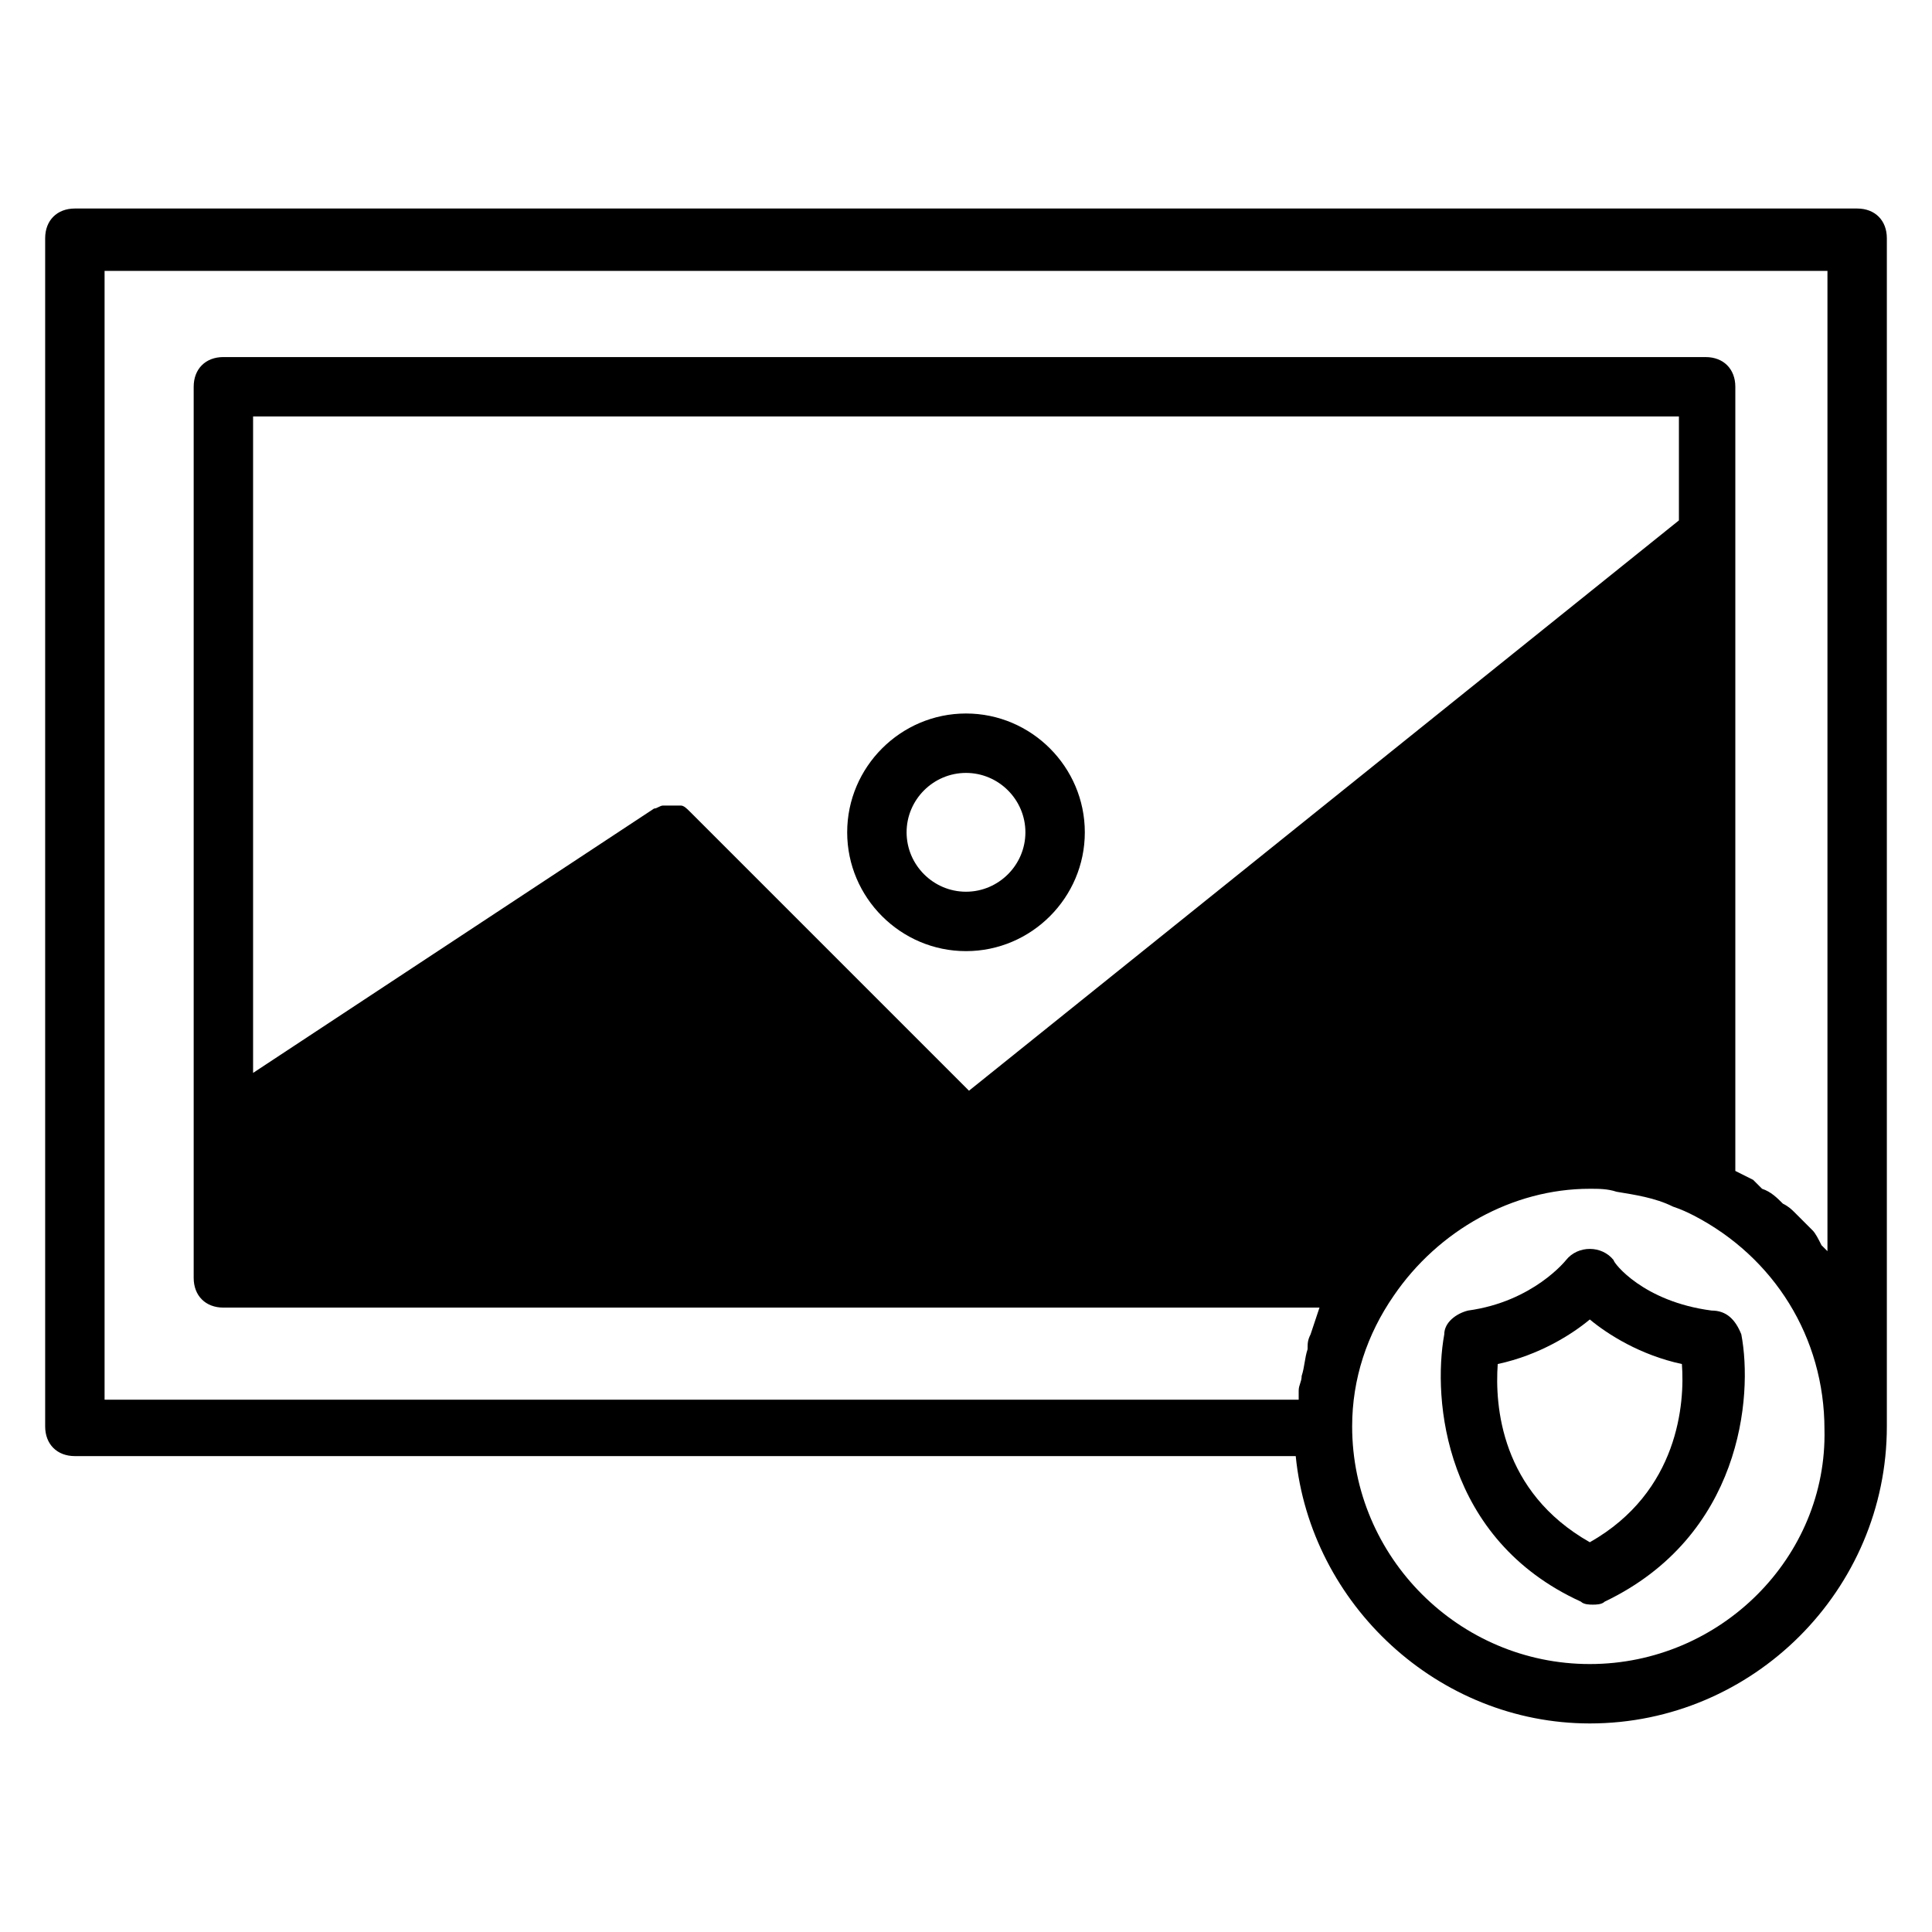
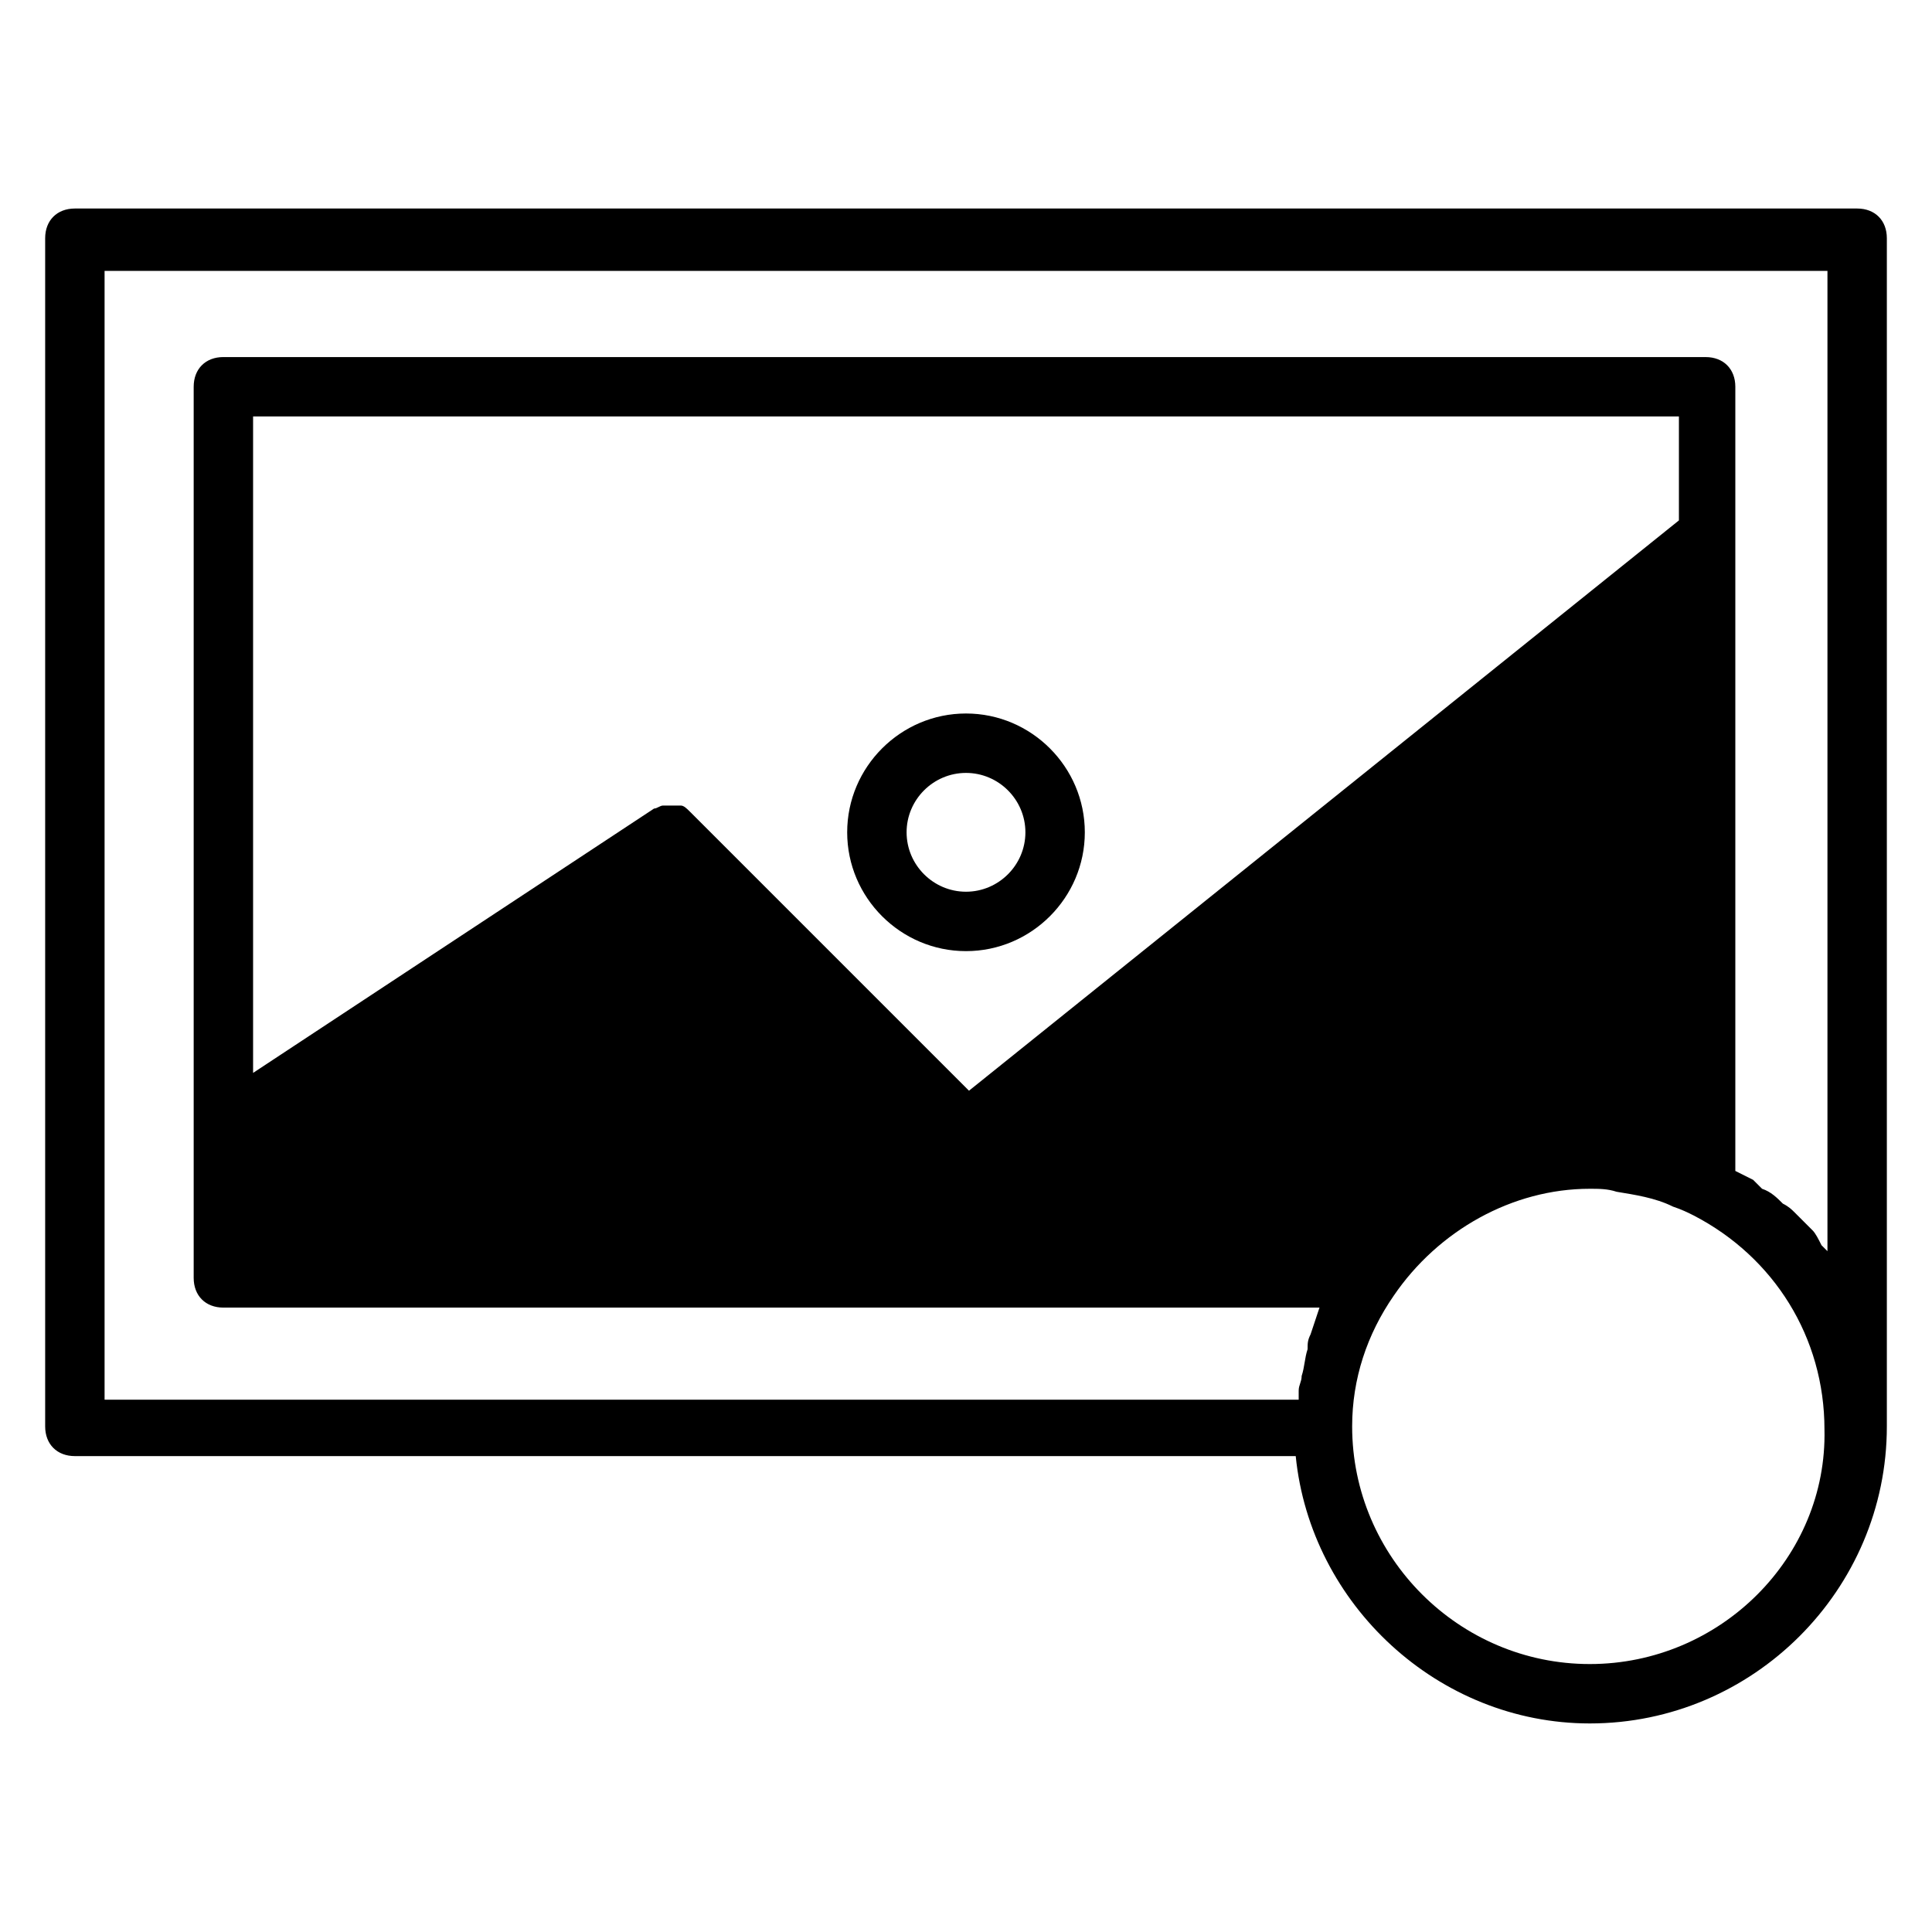
<svg xmlns="http://www.w3.org/2000/svg" fill="#000000" width="800px" height="800px" version="1.1" viewBox="144 144 512 512">
  <g>
    <path d="m636.16 199.26h-472.32c-4.723 0-7.871 3.148-7.871 7.871v314.88c0 4.723 3.148 7.871 7.871 7.871h323.54c3.938 39.359 37.785 70.848 77.934 70.848 43.297 0 78.719-35.426 78.719-78.719v-314.88c0.004-4.723-3.144-7.871-7.867-7.871zm-425.09 229.07v-173.97h377.86v27.551l-188.14 151.14-73.996-73.996c-0.789-0.789-1.574-1.574-2.363-1.574h-0.789-1.574-1.574-0.789c-0.789 0-1.574 0.789-2.363 0.789zm354.24 156.66c-34.637 0-62.977-28.34-62.977-62.977 0-12.594 3.938-24.402 11.02-34.637 11.809-17.32 31.488-28.34 51.957-28.34 2.363 0 4.723 0 7.086 0.789 4.723 0.789 10.234 1.574 14.957 3.938 2.363 0.789 3.938 1.574 5.512 2.363 21.254 11.02 34.637 32.273 34.637 56.68 0.785 33.844-27.555 62.184-62.191 62.184zm59.039-114.93c-1.574-1.574-3.148-3.148-4.723-4.723-0.789-0.789-1.574-1.574-3.148-2.363-1.574-1.574-3.148-3.148-5.512-3.938-0.789-0.789-1.574-1.574-2.363-2.363-1.574-0.789-3.148-1.574-4.723-2.363v-207.81c0-4.723-3.148-7.871-7.871-7.871l-392.81-0.004c-4.723 0-7.871 3.148-7.871 7.871v236.16c0 4.723 3.148 7.871 7.871 7.871h290.48c-0.789 2.363-1.574 4.723-2.363 7.086-0.789 1.574-0.789 2.363-0.789 3.938-0.789 2.363-0.789 4.723-1.574 7.086 0 1.574-0.789 2.363-0.789 3.938v2.363l-316.45-0.004v-299.14h456.58v259.78l-1.574-1.574c-0.789-1.574-1.578-3.148-2.363-3.938z" />
    <path d="m400 396.06c17.32 0 31.488-14.168 31.488-31.488 0-17.32-14.168-31.488-31.488-31.488s-31.488 14.168-31.488 31.488c0 17.32 14.168 31.488 31.488 31.488zm0-47.23c8.66 0 15.742 7.086 15.742 15.742 0 8.66-7.086 15.742-15.742 15.742-8.66 0-15.742-7.086-15.742-15.742-0.004-8.66 7.082-15.742 15.742-15.742z" />
-     <path d="m597.59 491.31c-18.105-2.363-25.977-12.594-25.977-13.383-3.148-3.938-9.445-3.938-12.594 0 0 0-8.66 11.02-25.977 13.383-3.148 0.789-6.297 3.148-6.297 6.297-3.148 17.32 0 54.316 36.211 70.848 0.789 0.789 2.363 0.789 3.148 0.789 0.789 0 2.363 0 3.148-0.789 36.211-17.32 39.359-54.316 36.211-70.848-1.578-3.934-3.938-6.297-7.875-6.297zm-32.273 61.402c-23.617-13.383-25.191-36.211-24.402-47.23 11.02-2.363 19.68-7.871 24.402-11.809 4.723 3.938 13.383 9.445 24.402 11.809 0.785 10.234-0.789 33.848-24.402 47.23z" />
  </g>
</svg>